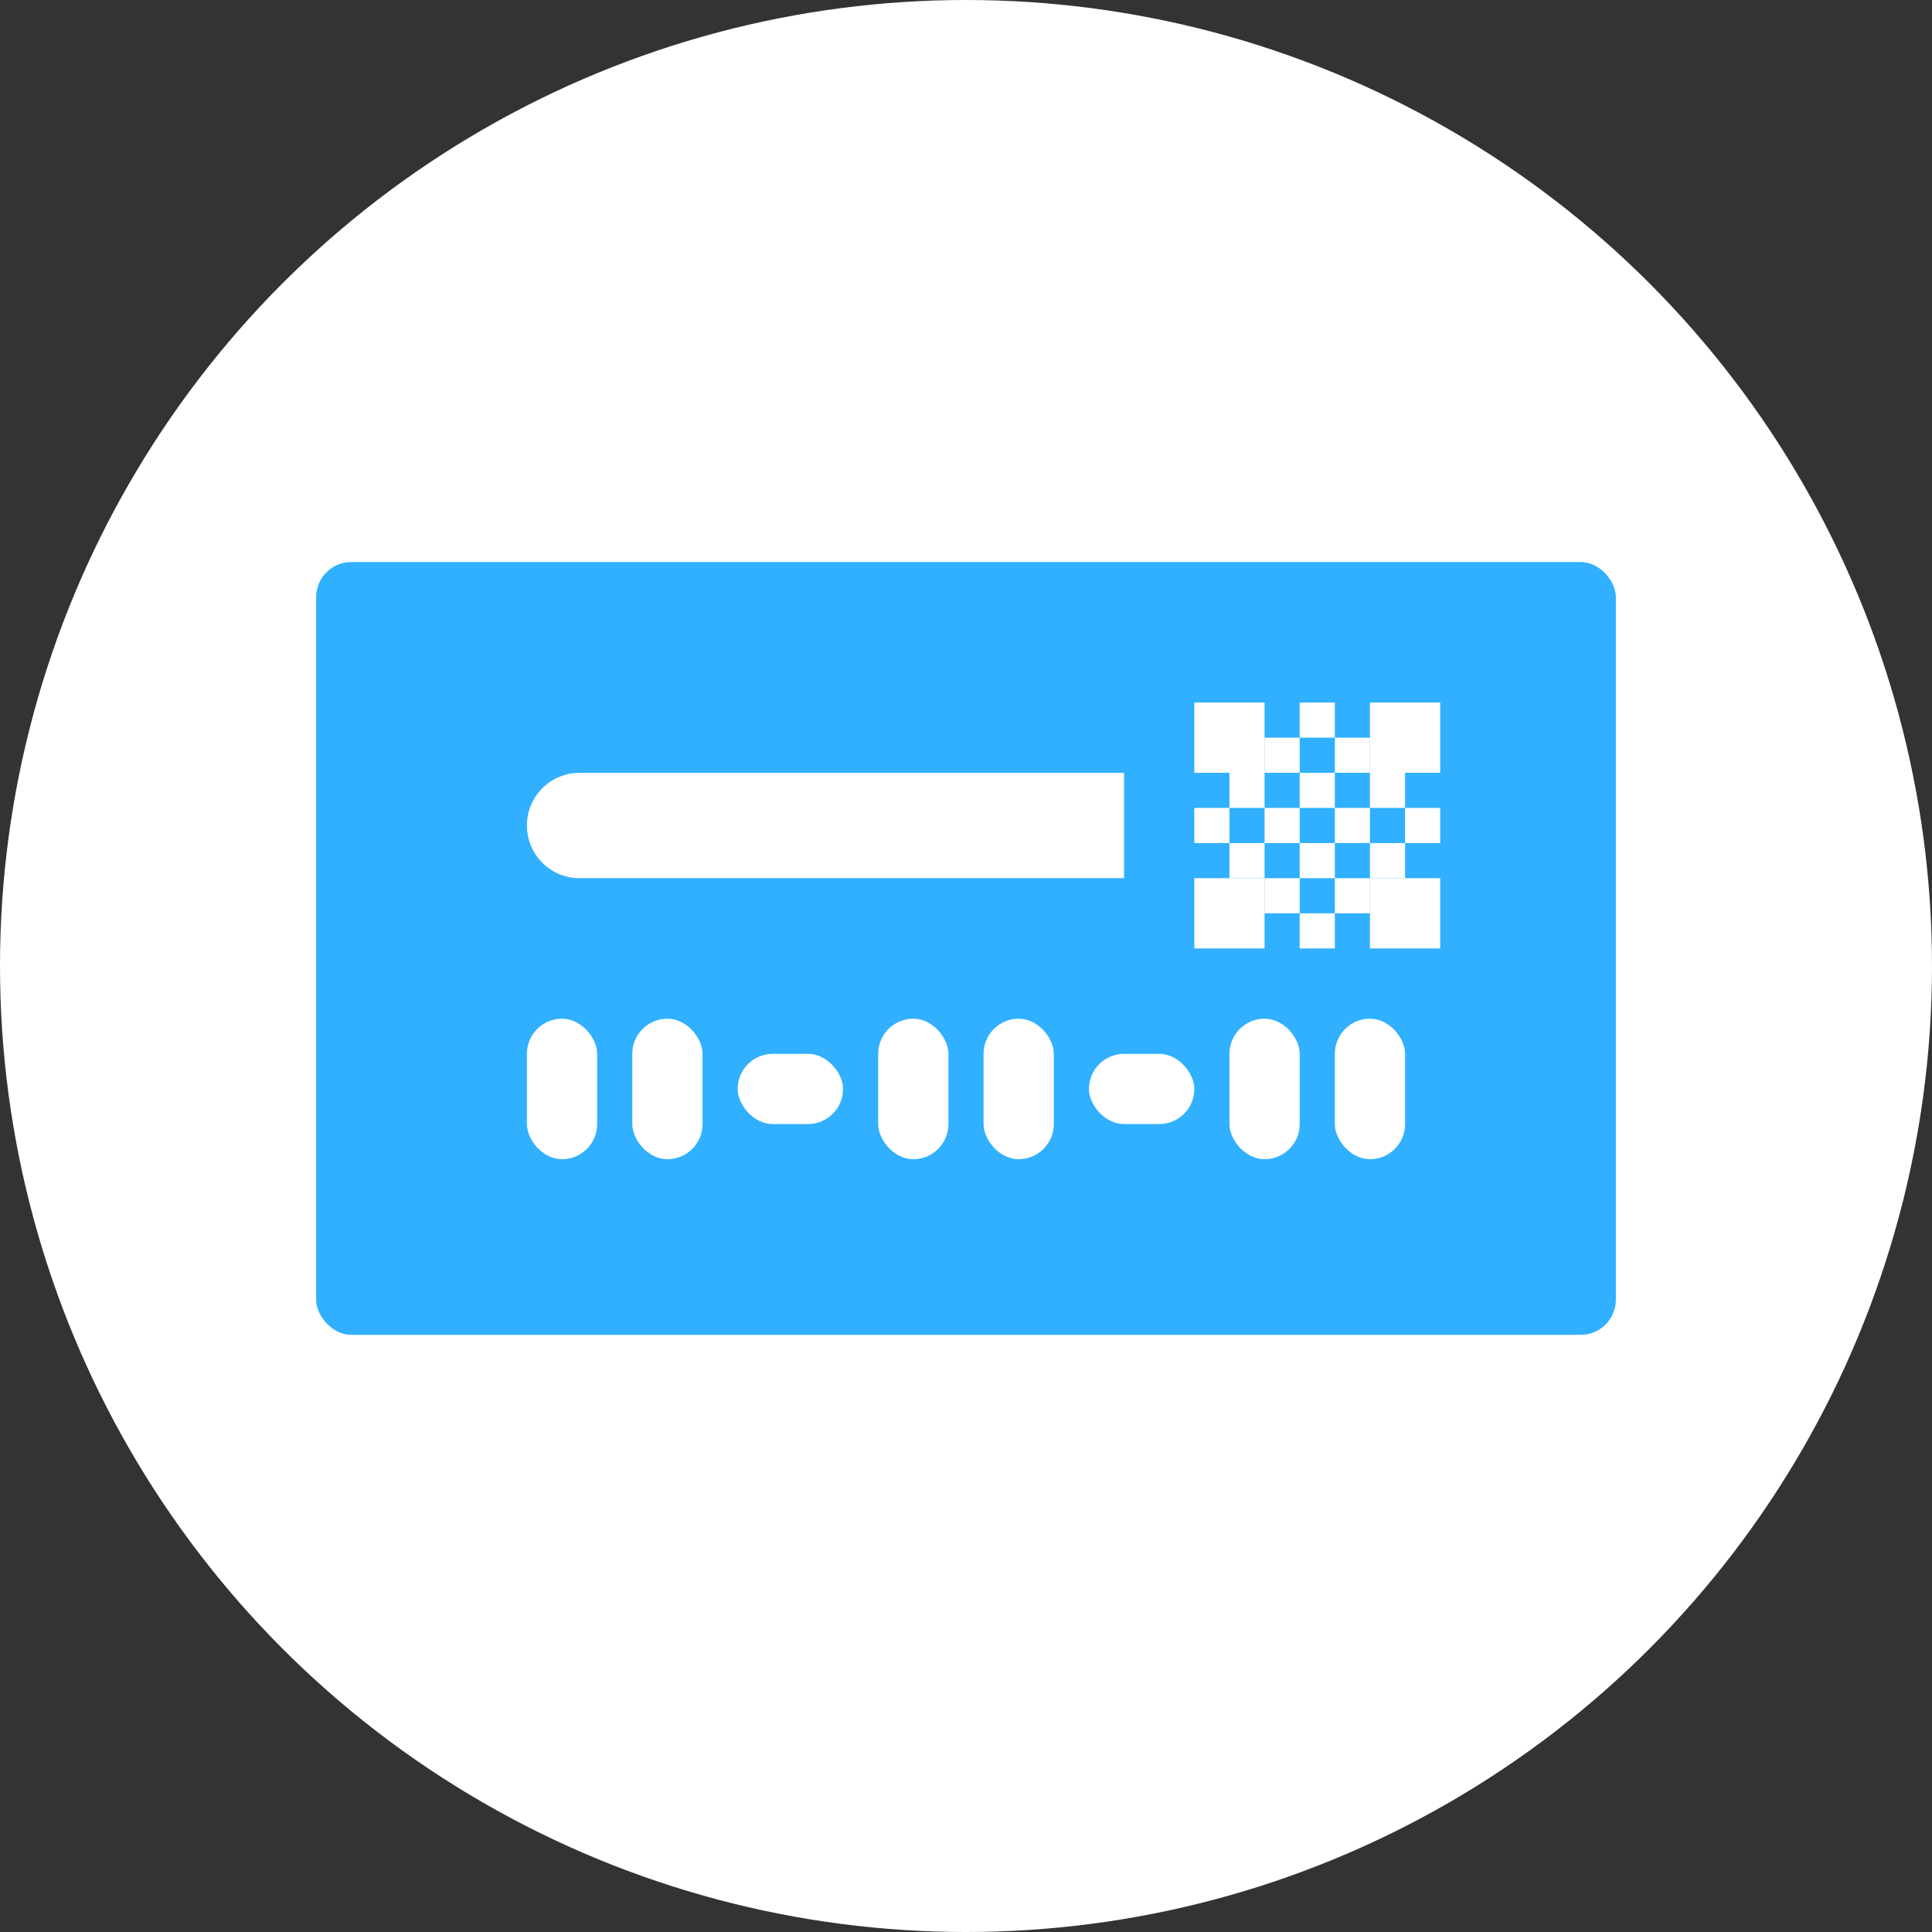
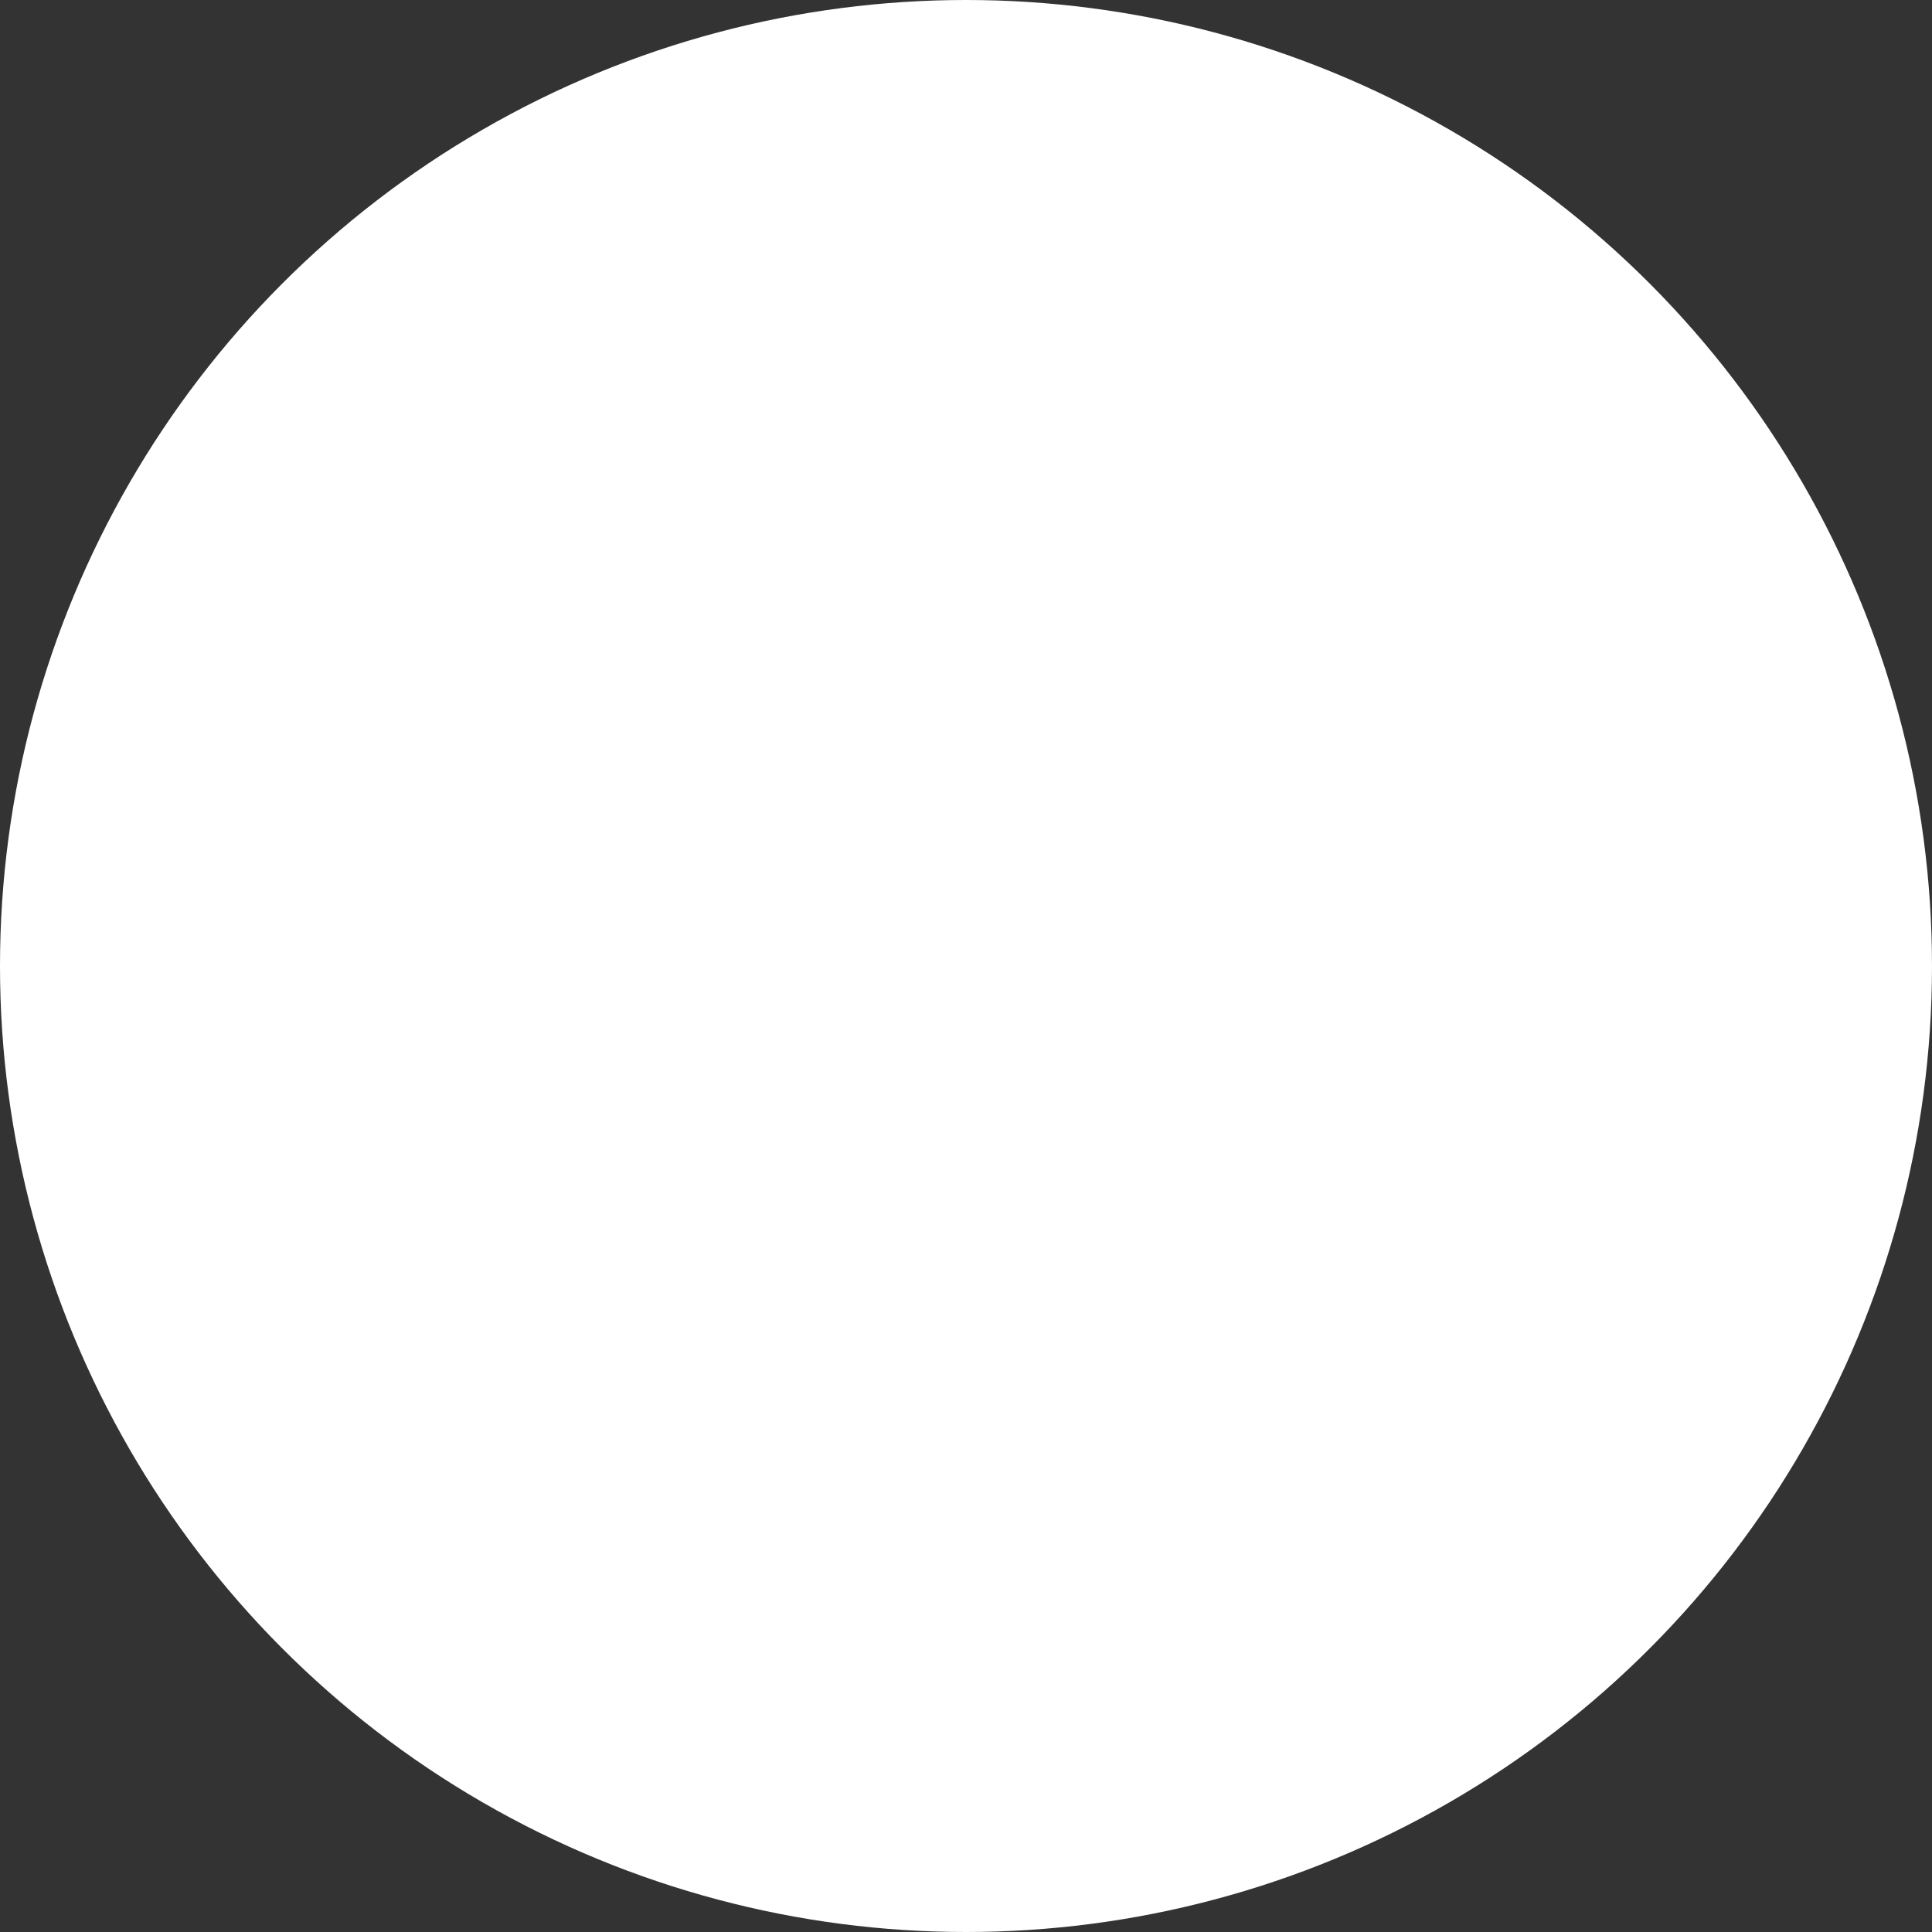
<svg xmlns="http://www.w3.org/2000/svg" width="55" height="55" viewBox="0 0 55 55" fill="none">
  <rect x="0" y="0" width="55" height="55" fill="#333333" stroke="none" />
  <circle cx="27.5" cy="27.5" r="27.5" fill="white" />
  <g clip-path="url(#clip0_596_9085)">
-     <rect x="9" y="16" width="37" height="22" rx="1" fill="#30B0FF" />
-     <path d="M15 23.5C15 22.672 15.672 22 16.5 22H32V25H16.5C15.672 25 15 24.328 15 23.5Z" fill="white" />
+     <path d="M15 23.5C15 22.672 15.672 22 16.5 22V25H16.5C15.672 25 15 24.328 15 23.5Z" fill="white" />
    <rect x="15" y="29" width="2" height="4" rx="1" fill="white" />
    <rect x="25" y="29" width="2" height="4" rx="1" fill="white" />
    <rect x="38" y="29" width="2" height="4" rx="1" fill="white" />
    <rect x="35" y="29" width="2" height="4" rx="1" fill="white" />
    <rect x="28" y="29" width="2" height="4" rx="1" fill="white" />
    <rect x="21" y="30" width="3" height="2" rx="1" fill="white" />
    <rect x="18" y="29" width="2" height="4" rx="1" fill="white" />
    <rect x="31" y="30" width="3" height="2" rx="1" fill="white" />
    <rect x="34" y="20" width="2" height="2" fill="white" />
    <rect x="34" y="25" width="2" height="2" fill="white" />
    <rect x="39" y="20" width="2" height="2" fill="white" />
    <rect x="39" y="25" width="2" height="2" fill="white" />
    <rect x="36" y="21" width="1" height="1" fill="white" />
    <rect x="37" y="20" width="1" height="1" fill="white" />
    <rect x="38" y="21" width="1" height="1" fill="white" />
    <rect x="37" y="22" width="1" height="1" fill="white" />
    <rect x="37" y="24" width="1" height="1" fill="white" />
    <rect x="37" y="26" width="1" height="1" fill="white" />
    <rect x="35" y="24" width="1" height="1" fill="white" />
    <rect x="39" y="24" width="1" height="1" fill="white" />
    <rect x="36" y="23" width="1" height="1" fill="white" />
    <rect x="35" y="22" width="1" height="1" fill="white" />
    <rect x="34" y="23" width="1" height="1" fill="white" />
-     <rect x="38" y="23" width="1" height="1" fill="white" />
    <rect x="36" y="25" width="1" height="1" fill="white" />
    <rect x="38" y="25" width="1" height="1" fill="white" />
-     <rect x="39" y="22" width="1" height="1" fill="white" />
    <rect x="40" y="23" width="1" height="1" fill="white" />
  </g>
  <defs>
    <clipPath id="clip0_596_9085">
      <rect width="37" height="22" fill="white" transform="translate(9 16)" />
    </clipPath>
  </defs>
</svg>